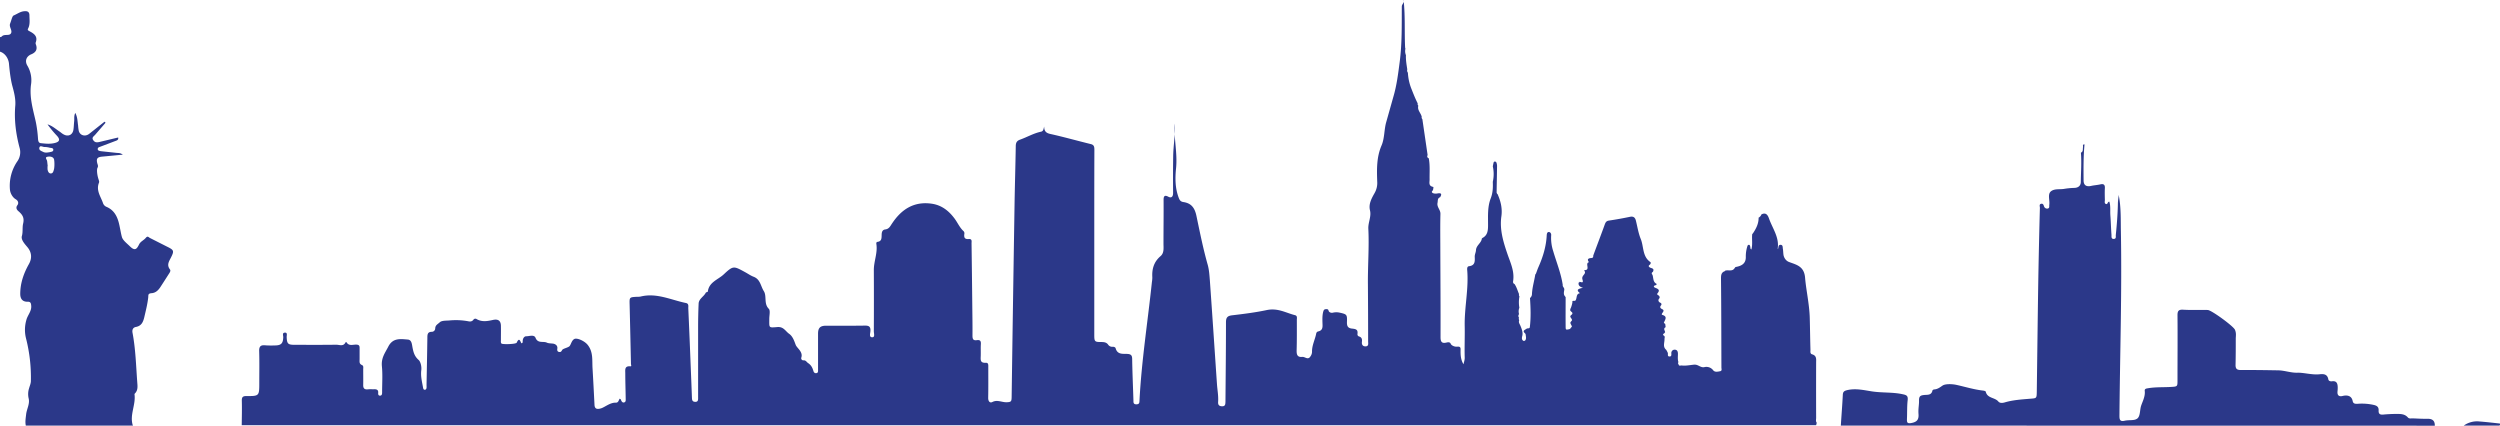
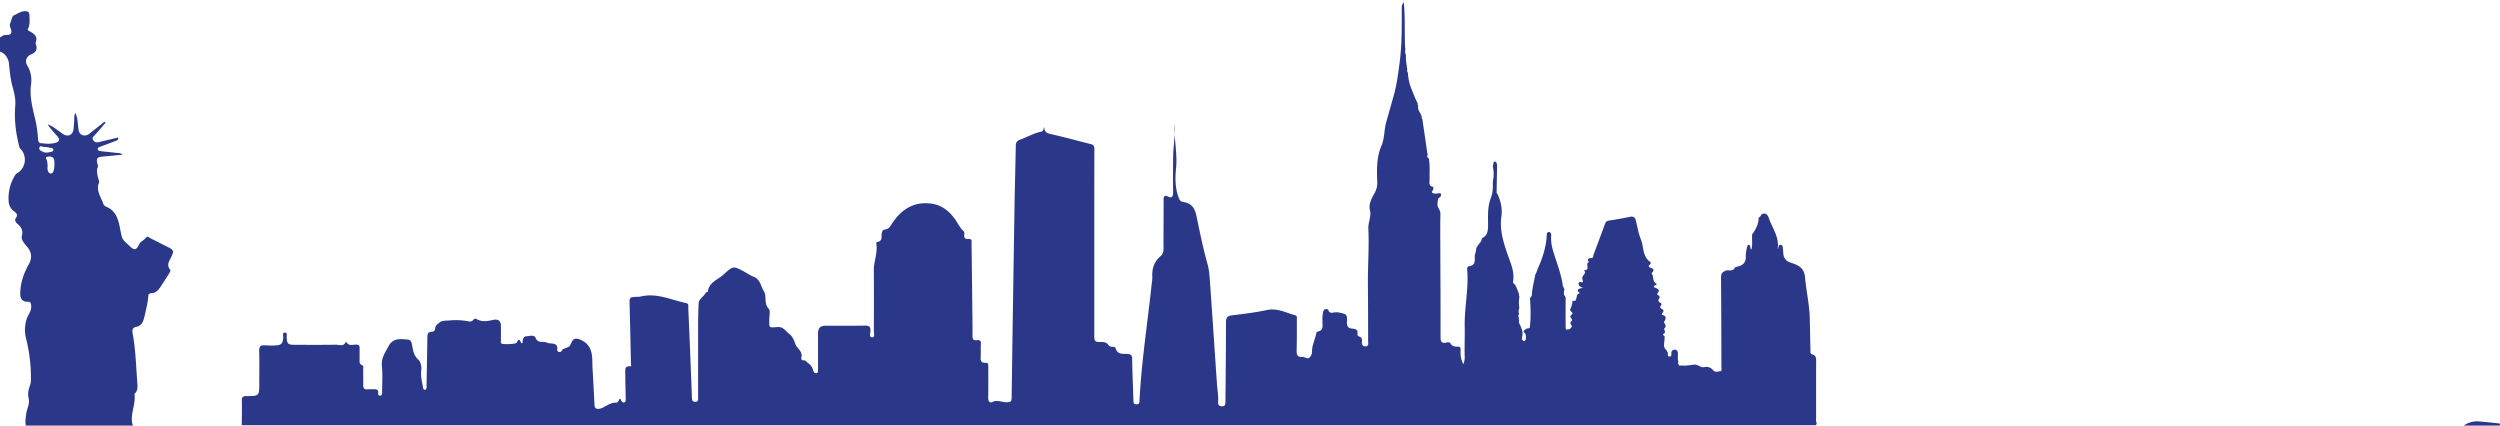
<svg xmlns="http://www.w3.org/2000/svg" id="Layer_1" data-name="Layer 1" viewBox="0 0 2420.1 412">
  <title>skyline</title>
  <path d="M1383.1,153.2c1.3,6.7.7,13.6.8,20.3.1,2.8-1.4,6.4,3.3,7.4.9.2.1,1.8.1,2.7s-1.8,1.6-1,2.7,3.2,1.3,5,1c3.4-.6,5,0,2.8,3.6h0c-2.7,1-2.1,3.4-2.5,5.4-.9,4.1,2.9,6.7,2.8,10.7-.3,12-.1,24-.1,36,.1,27.8.3,55.6.2,83.5,0,4.4,1.3,6.2,5.8,5.1,1.5-.4,3.4-.5,4,1.1s3.5,3.1,6.1,2.9,3.6.2,3.5,2.9c-.1,5,.1,9.9,3,14.4.7,1.2.1,3.2.1,5.3-1.7-4.4,1-8,.9-11.9-.3-10.2.2-20.3,0-30.5-.4-18.2,4-36.2,2.4-54.5-.1-1.6,0-3.4,1.8-3.6,5.9-.7,5.7-4.8,5.5-9.1-.1-2.2,1.1-4.3,1.2-6.3.2-4.9,5.3-7,5.7-11.5h.3v-.3c5.5-2.6,5.7-7.8,5.7-12.8,0-8.7-.6-17.5,2.6-25.7,2.1-5.4,2.2-10.6,2-16a34.7,34.7,0,0,0,0-15c.2-.8.3-1.6.5-2.4s.2-2.2,1.5-2.2,1.6,1.1,1.8,2a9,9,0,0,1,.3,2.9c-.1,8.1-.3,16.2-.4,24.3a2.8,2.8,0,0,0,1.1,2.6l.3.9c2.8,6.5,4.2,13.3,3.2,20.3-1.8,12.6,1.7,24.3,5.7,36,2.9,8.6,7.1,16.9,5.7,26.5-.2,1.1-.2,2.4,1.2,3h.1c2.1,3,3,6.6,4.4,9.8a2.2,2.2,0,0,0,.4,2.2,30.8,30.8,0,0,0-.1,11,9.5,9.5,0,0,0-.3,6.2,2.7,2.7,0,0,0,0,3.5,2.1,2.1,0,0,0,.2,2.3c-1,2.2.5,3.8,1.2,5.6s2.6,5.9,1.8,9.4c-.4,1.6-1,3.7.9,5a1.8,1.8,0,0,0,1.8-.3c1.4-1.7.7-3.8.5-5.7a2.1,2.1,0,0,0-.7-1.3c-2.7-2.4-.2-3.1,1.3-4.2s2.8.1,3.4-1.5c1.2-9.4.8-18.9.2-28.4a4.9,4.9,0,0,0,1.9-3.9c.3-6.4,2.2-12.5,3.2-18.8l.7-1c.8-2.1,1.5-4.3,2.4-6.3,4.4-9.9,7.5-20.1,8-30.9.1-1.3.4-3,2-3s2.5,1.7,2.3,3.2a40.5,40.5,0,0,0,1.9,15.1c3.2,10.9,7.6,21.6,9.3,32.9-.3,1.7,1.4,2.6,1.5,4.1s-1.3,4.7.6,6.8l.7,1c0,9.3-.1,18.6,0,27.9,0,3.8.1,3.8,3.4,3.1a2.7,2.7,0,0,0,1.9-1.9h.5c.1-.1.2-.3.2-.4.1-1.7-2.1-3-1.1-4.9h.3v-.3c2.9-2.1-2-3.8-.3-5.8h.3v-.3c1.7-1.1,1.9-2.3.1-3.5l-.9-1.1c.1-.6,0-1.4.4-1.9s2.2-6,1.7-7.2l2-.3.4.3c2.7-1.8.5-6.8,4.8-7.5-.1-.2-.1-.4-.2-.4-3.7-3.1-1-4,3.3-4.9-3.8-1.1-4.6-2.8-4.2-5.1a.5.5,0,0,0,.7-.6c1.3-.3,4.4,2.1,3-2.3s4.6-5.2,1.6-8.8l.4-.3c6.1,0,0-6.7,4.3-7.7-2.2-2.9-.6-3.8,2.1-4s1.7-1.7,2.2-2.9c3.7-10,7.5-19.9,11.1-29.9.8-2.1,1.7-3.2,4.1-3.5,6.7-1,13.4-2.2,20.1-3.6,3.3-.7,5,.5,5.8,3.6,1.5,6,2.4,12.1,4.7,17.8,3.1,7.5,1.4,17.1,9.5,22.5.3.2,0,1.3,0,1.9a.5.5,0,0,0-.6.5c-1.8,1-1.3,2.1.1,2.8s2.2.5,3,1.5,0,1.5,0,2.2-2.3,1.1-.9,3,.2,7.3,4.3,9.1a5.2,5.2,0,0,1-.2.9h-.3v.3c-2.6.4-3,1.8-.6,2.7s4.6,2,2.1,5c-1,1.2-.2,1.7.7,2.2s1.8,2,.7,3.2-.9,3.1,1.2,4a1.5,1.5,0,0,1,.7,2.4c-1.5,1.8-.8,2.9,1.1,3.8s1.3,2.1.4,3.3-1.1,2-.4,2.2c5.6,1.6,2.6,4.8,1.6,7.6-.1.2.8.8,1.3,1.2l.4,3.1c-2.6,1.4-.7,3.2-.5,4.9l-.9,1.1c-1.6.9-1.3,1.7.1,2.5v.3h.3c.3,1-.1,1.9-.1,2.8.1,3.5-1.9,7.3,1.6,10.3h0a20,20,0,0,1,1.6,3c.4,1.3-.7,3.4,1.6,3.5s1.8-2,1.8-3.4,1.1-3.3,3.4-3.2,2.9,1.7,3,3.7-.5,5.6.5,8.4a1.4,1.4,0,0,0,.1,2c.3,2.1,2,1.1,3.1,1.2,4.1.5,8.2-.5,12.1-.8s6.1,3.2,9.8,2.4a8.2,8.2,0,0,1,8.5,3c1.7,2.1,4.3,1.4,6.6,1s1.4-2.3,1.4-3.7c-.1-28.6-.1-57.1-.4-85.7,0-3.5.1-6.1,3.6-7.5h.3v-.4c3-1.2,6.9,1.1,9.2-2.4l.9-1.2c5.9-1,10.4-3.3,10-10.4a32.5,32.5,0,0,1,1.4-9.3c.2-.7.4-1.7,1.5-1.8s1.1,1,1.4,1.7-.3,2.1,1.1,2.8c1.4-4.9.3-9.9.8-14.8l.9-1.1c3-4.5,5.4-9.3,5.3-14.9a5.5,5.5,0,0,0,2.7-3.1c4.8-2.6,6.5,1.4,7.5,4.3,3.4,9.4,9.9,17.9,8.3,28.7,0,.1.1.2.3.4.6-1.6.1-4.1,2.5-4s1.9,2.4,2.2,3.9.3,4,.6,5.9,1.7,5.4,5.3,6.8c7.1,2.7,14.7,4,15.6,15.3s4.1,25.4,4.5,38.3c.3,10.5.4,21,.7,31.5,0,1.6-.5,3.7,1.6,4.3,4.2,1.2,4,4.3,3.9,7.5q-.1,27,0,54c0,1.6-.6,3.3.6,4.8l-.6,2.3H234c.1-7.8.3-15.7.1-23.5-.1-3.3.6-4.7,4.3-4.7,12.6.1,12.6-.1,12.6-12.8,0-10.2.2-20.3-.1-30.5-.2-4.8,1.5-6.3,6.1-5.8a84.1,84.1,0,0,0,9,.1c6.1,0,8-1.9,8.2-7.9.1-1.6-1.3-4.3,1.5-4.5s1.8,2.6,1.8,4.2c.3,6.7,1.2,7.6,8.1,7.6,13.3,0,26.7.1,40-.1,3,0,6.8,2,8.9-2.3.1-.2.8-.3.8-.3,2.6,4.7,7.1,1.9,10.7,2.6,2.1.4,2.1,1.9,2.1,3.4,0,3.3,0,6.7,0,10s-.6,5,2.5,6.4c1.5.7,1,2.7,1,4.1,0,5,.1,10,0,15-.1,3.3,1.2,4.6,4.4,4.3s4,0,6-.1,4.4.2,4.1,3.4c-.1,1.3,0,2.9,1.9,2.8s1.9-2,1.9-3.4c0-8.3.6-16.7-.2-25s3.1-13,6.2-19.1c4.4-8.6,11.8-7.4,18.9-6.8,3.6.3,3.9,4.2,4.4,7,.9,4.8,1.8,9,6,12.7,1.9,1.6,3.1,6.4,2.6,10.1-.7,5.8.8,11.4,1.8,17.1.2.9.5,1.6,1.5,1.7s1.7-.8,1.8-1.9,0-2,0-3c.3-15.2.6-30.3.8-45.5,0-3.1.2-5.7,4.3-5.7a3.3,3.3,0,0,0,3.3-3.2c.1-3.3,2.4-4.1,4.4-6s6.6-1.5,9.5-1.8a66.1,66.1,0,0,1,18.1.8c1.7.4,3.6.4,5-1.5a2.2,2.2,0,0,1,3.1-.6c5.2,3,10.5,2,15.9.8s7.5,1.3,7.6,5.6,0,9.3,0,14c0,1.1-.3,2.4.6,3.3s13.9.7,14.7-.9c2.4-5.3,3.3-1.7,4.5.6,1.6-.2,1.2-1.4,1.3-2.3.1-2.5,1.5-4.6,3.7-4.5s7.4-1.9,8.7,1.5c2.3,5.8,7.5,3,11,4.7,1.4.7,3.8.7,5.7.9s5,1.5,4.4,5c-.2,1.3-.1,2.8,1.7,3.1s2.2-.5,3-1.9,5.5-2.2,7-3.6,2-5.5,4.7-7,10.3,2,13.2,5.9c5.3,6.9,4,14.8,4.5,22.4.7,11.8,1.3,23.6,1.9,35.4.2,4.1,2.6,4.5,6.3,3.4s8.8-5.7,14.2-5.5c2.8.1,2.8-2.4,3.9-3.9.5.4,1.1.6,1.2,1s.9,3.1,2.9,2.7,1.7-2.2,1.7-3.6c-.1-8.2-.4-16.3-.4-24.5,0-3.4-.9-7.4,4.9-6.9,1.5.1.6-1.5.6-2.3q-.6-28.7-1.3-57.5c-.2-7.1-.2-7.1,7-7.5a18.4,18.4,0,0,0,3.5-.2c15.5-3.9,29.4,3.2,43.9,6.2,3.2.6,2.3,3.3,2.4,5.3q1.3,29,2.4,57.9.6,14,1.1,28c.1,2.2,0,4.4,3.2,4.5s2.8-2.6,2.8-4.6c0-22.5,0-45,0-67.5q0-11.5.5-23c.2-4.7,5-6.7,6.9-10.5.3-.6,1.9-.7,2-1.1,1.1-9.2,9.8-11.5,15.3-16.6,9.3-8.7,9.7-8.3,20.7-2.3,2.8,1.5,5.4,3.4,8.3,4.5,6.6,2.5,6.8,9,9.9,13.9s-.2,12.1,4.8,17.1c1.7,1.7.5,6.4.5,9.7,0,9-.8,8.7,7.9,8,6-.5,7.8,4.1,11.4,6.6s5.1,7.6,6.3,10.7,7.3,6.7,5.4,12.3a2,2,0,0,0,2.2,2.6c2.3-.1,3,1.8,4.4,2.7,3,2,4.2,4.5,5.1,7.6.4,1.4,1.3,2.4,3,2.1s1.5-1.9,1.5-3.2c0-11.7,0-23.3,0-35,0-5.6,2.1-7.7,7.8-7.7,12.5,0,25,.1,37.5-.1,4.2-.1,5.7,1.2,5.4,5.4-.1,2-1.5,5.8,1.6,5.9s1.7-3.7,1.7-5.7c.1-19.8.1-39.7,0-59.5,0-8.5,3.9-16.7,2.4-25.4-.1-.6.4-1.7.6-1.7,5.1-.4,4.4-4.1,4.6-7.6s1.9-4.3,3.5-4.5c3.9-.5,4.9-3.5,6.7-6,9.1-13.6,21.2-21.4,38.3-18.9,9.5,1.4,16.4,6.8,22,14.3,3,4,5,8.9,8.8,12.3a3.1,3.1,0,0,1,.7,2.8c-.4,3.1.2,5.1,4.1,4.8s2.8,2.5,2.9,4.6q.4,29.2.7,58.5c.1,10.2.3,20.3.2,30.5,0,3.2.7,4.8,4.2,4.3s4.1,1.1,3.9,4.1,0,7.3-.1,11-.8,7.1,4.9,6.8c2.8-.2,2.4,2.6,2.4,4.6,0,9.8.1,19.7-.1,29.5,0,3.1,1.6,5.1,4,3.9,4.8-2.5,9.1.3,13.7.2s4.9-.9,5-4.8q1.3-92.7,2.8-185.4c.3-19.3.9-38.6,1.2-58,.1-3.3,1.2-5,4.4-6.1,6.7-2.4,12.9-6.1,20-7.6,2.5-.5,2.4-2.7,3.1-5,0,4.6,1.9,6.3,6,7.2,13.1,2.9,26.1,6.6,39.2,9.8,3.3.8,3.4,3,3.4,5.7q-.1,26.7-.1,53.5,0,62.7,0,125.5c0,6.5.4,6.9,6.7,6.9,2.6,0,5,.2,6.7,2.5a4.7,4.7,0,0,0,4.3,2.1c1.3-.1,2.7.4,3,1.5,1.7,6.2,6.9,5.2,11.2,5.4s4.8,2,4.8,5.6c.2,13,.8,26,1.2,39,.1,1.9-.4,4.2,2.8,4.2s3-1.9,3.1-4.1c2-38.3,8-76.2,12-114.3a27.9,27.9,0,0,0,.4-4.5c-.5-8.1,1.5-15,7.9-20.5,3.7-3.1,2.9-7.9,2.9-12.2,0-14.2.2-28.3.1-42.5,0-3.7,1.3-4.6,4.5-2.9s4.7-.1,4.7-3.6c-.1-12-.1-24,.1-36,.2-10.4,2.2-20.7,1.4-31.2-.8,14.4,2.8,28.6,1.4,43.1-1,9.6-1,19.3,2.5,28.6.9,2.5,1.9,3.9,4.6,4.3,7.4,1.1,10.8,5.3,12.5,12.9,3.4,16.1,6.6,32.3,11.1,48.1,1.3,4.8,1.6,9.9,2,14.8,2.4,33.6,4.6,67.1,6.9,100.7.4,5.6,1.5,11.2,1.1,16.9-.2,2.9.9,4.3,4,4.3s3-2.3,3.1-4.4c.2-25.7.5-51.3.5-77,0-4.8,1.7-6.2,6.2-6.7,11.1-1.3,22.2-2.7,33.1-5s18.5,2.6,27.5,4.9c2.5.6,1.8,2.9,1.8,4.6,0,9.8.1,19.7-.2,29.5-.1,4.3.8,6.8,5.6,6.3,2.6-.2,5.5,3.5,7.9-.7a7.8,7.8,0,0,0,1.4-4.1c-.2-6.4,3-12,4.1-18.1a2.6,2.6,0,0,1,1.6-1.7c5.2-1,4.5-4.9,4.4-8.5s-.2-7.3.8-10.9c.4-1.3.9-2.1,2.3-2.2s2.5-.1,2.8,1.4,2.3,2.4,4.1,2a15,15,0,0,1,6.4-.1c7.2,1.6,7.6,1.8,7.3,9.2-.1,3.9.9,5.9,5,6.3s5.7,1.2,5.2,5.2a2.1,2.1,0,0,0,1.5,2.4c2.7.8,3.1,2.8,2.8,5.1s.4,4.6,3.6,4.5,2.4-3,2.4-4.9q0-27.5-.2-55c-.2-18,1.3-36,.4-54-.3-6,3.1-11.8,1.6-17.8s1.5-11.5,4.4-16.6a19.7,19.7,0,0,0,2.6-11.3c-.4-11.8-.7-23.5,4.2-34.9,3-7,2.4-15.1,4.5-22.5s4.6-16.3,6.9-24.5c3.3-11.1,4.7-22.6,6.2-34.2,2.3-17.8,1.9-35.5,2-53.3,0-2.5,3.6-4.4.9-7.1h2c-.7.3-1.1.7-1.1,1.5,1.6,15,.7,30.1,1.4,45.1a7.5,7.5,0,0,0,.3,1.4,10.3,10.3,0,0,0,.5,6.2c-.2,4.7.6,9.2,1.3,13.8a3.5,3.5,0,0,0,.6,3.2,48.9,48.9,0,0,0,3.7,16.3c1.8,4.6,3.6,9.1,5.8,13.4a2.1,2.1,0,0,0,.6,2.2c-1.2,4.3,2.5,7.1,3.3,10.8a2.1,2.1,0,0,0,.6,2.2l5.1,34.9A1.9,1.9,0,0,0,1383.1,153.2Z" style="fill:#2b3889" />
-   <path d="M1782,412c.6-9.8,1.4-19.6,1.9-29.4.1-3,.9-4.1,4.1-4.9,8.3-2,16.3,0,24.2,1.2,9.8,1.5,19.8.6,29.5,2.7,3.8.8,5.5,1.4,5,5.8-.7,6.1-.4,12.3-.7,18.5-.1,3.2.5,4.3,4.3,3.6,5.3-1,7.3-3.2,6.9-8.6s.6-8.7.5-13,1.3-5.1,4.7-5.5,7.3.5,8.3-4.4c.1-.4,1.1-1,1.6-1,3.3-.2,5.5-1.9,8.1-3.7s9-1.7,13.6-.7c8.6,1.9,16.9,4.5,25.7,5.5.9.1,2.5.5,2.6,1.1,1.5,6.5,8.7,5.4,12.1,9.4,1.5,1.8,3.9,1.6,6.1,1,8-2.4,16.3-2.9,24.6-3.6,6.5-.5,6.5-.2,6.6-7.3.5-36.8.9-73.6,1.5-110.5.4-22.3.9-44.6,1.5-67,0-1.3-.9-3.4,1.1-3.9s2.4,1.1,2.9,2.4a3.1,3.1,0,0,0,3.5,2.2c2.1-.4,1.4-2.3,1.6-3.7.6-4.4-1.8-10.1,1.5-12.9s8.2-1.8,12.5-2.4a72.5,72.5,0,0,1,9.9-1c4.1,0,6.6-2.1,6.6-5.8.1-9.4.9-18.9.1-28.3,2.4-1,1.7-3.3,2-5.1s-.8-2.9,1.5-2.9c-1.1,11.6-1,23.2-.9,34.8,0,4.6,2.5,6.4,7.2,5.4,2.9-.7,5.9-.8,8.9-1.5s4.7,0,4.5,3.6-.1,7.7,0,11.5c0,1.4-.7,3.3,1.1,3.9s1.3-2.2,3.2-2.3c1.4,4.2.7,8.7,1,13,.5,6.3.6,12.6,1.1,19,.1,1.6-.5,4.2,2.2,4.1s1.8-2.4,2-4c1-9.9,1.8-19.9,2-29.9,0-2.8.5-5.6.8-8.4h.4c-.1.1-.3.3-.3.4,2.2,11.4,1.8,22.9,2,34.3,1.1,59.6-.9,119.3-1.4,178.9,0,3.7.6,5.7,5,4.7s9.1.1,12.1-2,2.6-7.5,3.6-11.5,4.5-9.6,3.8-15.3c-.3-2.3,1.7-2.4,3.4-2.7,7.1-1.2,14.3-.8,21.4-1.2s6.9-.3,6.9-7c0-20.8.2-41.7,0-62.5,0-4.2,1.2-5.5,5.4-5.3,6.3.4,12.7.2,19,.2,1.7,0,3.3,0,5,.1,3.7.3,24.7,15.6,26.2,19.1s.8,5.9.8,8.9c0,8.3,0,16.7-.2,25-.1,4,1.4,5.1,5.2,5.1,12-.1,24,.1,36,.3,6.3.1,12.4,2.5,18.6,2.3s14.3,2.3,21.6,1.5c3.6-.4,7.5-.3,8.4,4.9.3,1.7,2.1,2.1,3.6,1.9,4.5-.6,5.4,2.2,5.5,5.7a28.3,28.3,0,0,1-.2,4c-.4,3.9,1.4,5.4,5,4.5s8.6-.8,9.7,5c.5,2.5,2.4,2.7,4.6,2.6a53.1,53.1,0,0,1,15.4,1c3.2.7,5.3,1.8,5.1,5.5s1.8,4.2,4.8,3.9,8.3-.6,12.5-.6,8,0,11,3.4c1.2,1.4,3.1.9,4.8.9,4.7.2,9.3.5,14,.4s7.4,1.6,7.3,6.7Z" style="fill:#2b3889" />
-   <path d="M0,36c.6-.2,1.4-.2,1.7-.7,2.5-2.7,7.2-.2,8.9-3s-2.1-6.2-.8-9.5,2-7.2,3.4-7.8c3.3-1.4,6.3-3.7,9.9-4.1s5.4.5,5.4,4.2.8,8.4-1.2,12.3c-.9,1.7-.2,2,1.2,2.8,4.4,2.3,8.4,5,6,11.1a3.2,3.2,0,0,0,.3,1.9c1.7,4.7-.2,7.6-4.6,9.4s-6.5,6.1-3.8,10.8a27.6,27.6,0,0,1,3.6,18.7C28.4,94.5,32,106,34.6,117.7a118.6,118.6,0,0,1,2.2,16.8c.2,2,.5,3.9,2.8,4.1,4.6.5,9.3,1,13.9-.3s4.6-3.6,1.6-6.9A101.4,101.4,0,0,1,46,120.4c4.5,1.3,7.7,4.3,11.3,6.7,1.4.9,2.6,2.1,4.1,2.9,4.6,2.7,9,.6,9.7-4.6.4-2.6.4-5.3.7-8s-.4-5,1.1-8.1c2.2,4.2,2.1,8.3,2.7,12.2a39.7,39.7,0,0,0,.7,5.4c1.3,4.3,6.2,5.6,10,2.7l14.9-11.8,1,1L92,130.6c-1.3,1.4-3.4,2.6-1.8,5s3.4,2.4,5.8,1.9l18.4-4.4c.5,2.5-1.4,2.9-3,3.5l-14,5.3c-1.2.5-2.8.7-2.8,2.4s2,1.9,3.4,2.1l14.9,1.6c1.6.2,3.3-.2,6,1.7l-19.7,1.9c-5,.4-6.2,1.9-5,6.6.4,1.4,1.1,2.6.2,4.2s-.4,6.1.4,9.2,1.5,3.9,1,5.3c-3,7.5,1.7,13.3,3.9,19.7a5.9,5.9,0,0,0,3.3,3.6c8.6,3.6,11.3,11.2,12.9,19.4.7,3.3,1.2,6.5,2.1,9.8s4.9,6.2,7.8,9.1c5,4.9,6.7,2.4,8.9-2,1.4-2.8,4.5-3.9,6.4-6.2s2.7-.6,4.1.1l16.4,8.3c6.7,3.3,7.3,4,3.8,10.8-2,3.9-4.1,7.1-.9,11.3,1.1,1.4-.3,3.2-1.2,4.6q-4,6.3-8.1,12.6c-2,3-4.5,5.5-8.3,5.8s-3.2,1.8-3.4,4c-.7,6.6-2.4,13.1-3.9,19.6-1.1,4.4-2.7,8.1-8,9.1-2.8.5-3.9,2.7-3.3,5.7,3,15.9,3.4,32.1,4.6,48.2.3,3.6.7,7.4-2.2,10.4a1.3,1.3,0,0,0-.5.9c1.4,10.1-4.8,19.8-1.7,29.9l.3.4H25c-.8-3.7-.1-7.2.3-10.9.6-5.3,3.8-10.2,2.4-15.6a18.5,18.5,0,0,1,.5-9.8c.6-2.2,1.6-4.3,1.7-6.7a153.8,153.8,0,0,0-4.7-41.4,34.2,34.2,0,0,1,.3-17.8c1.2-4.8,5.3-8.6,4.7-14-.2-2.3-.6-3.8-3.4-3.7-5,.1-7.2-2.8-7.2-7.6C19.6,274,23,264.5,28,255.6c3.2-5.7,2.7-11.4-1.5-16.4-2.7-3.2-6.4-7.2-5.3-10.8s.3-8.4,1.2-12c1.4-5.8-.9-8.8-4.6-12-2-1.7-2.5-3.7-1-5.7s.9-4.4-1.7-5.9-5.2-5.4-5.5-9.5a41.8,41.8,0,0,1,7.1-27A15.3,15.3,0,0,0,19,143.2c-3.6-13.4-5.4-27.1-4.2-41,.5-6.4-1.2-13-2.8-18.8S9.3,68.9,8.7,61.7C8.2,56.5,4.9,51.5,0,50ZM46.2,160.9H46c0,.8,0,1.7,0,2.5s.5,4.3,2.9,4.5,2.8-2.1,3.3-3.8.7-6.3.2-9.4-4.2-3.5-6.7-2.9-.3,2.7-.1,4.1S46,159.3,46.2,160.9Zm-1.3-13.2a24.4,24.4,0,0,0,3.3-.4c1.4-.4,3.4-.4,3.4-2.3s-2.1-1.7-3.5-2a19.2,19.2,0,0,0-4.9-.7c-1.8.1-4.5-2-5.1.7s2.4,3.3,4.2,4.3A6.8,6.8,0,0,0,44.9,147.7Z" style="fill:#2b3889" />
+   <path d="M0,36c.6-.2,1.4-.2,1.7-.7,2.5-2.7,7.2-.2,8.9-3s-2.1-6.2-.8-9.5,2-7.2,3.4-7.8c3.3-1.4,6.3-3.7,9.9-4.1s5.4.5,5.4,4.2.8,8.4-1.2,12.3c-.9,1.7-.2,2,1.2,2.8,4.4,2.3,8.4,5,6,11.1a3.2,3.2,0,0,0,.3,1.9c1.7,4.7-.2,7.6-4.6,9.4s-6.5,6.1-3.8,10.8a27.6,27.6,0,0,1,3.6,18.7C28.4,94.5,32,106,34.6,117.7a118.6,118.6,0,0,1,2.2,16.8c.2,2,.5,3.9,2.8,4.1,4.6.5,9.3,1,13.9-.3s4.6-3.6,1.6-6.9A101.4,101.4,0,0,1,46,120.4c4.5,1.3,7.7,4.3,11.3,6.7,1.4.9,2.6,2.1,4.1,2.9,4.6,2.7,9,.6,9.7-4.6.4-2.6.4-5.3.7-8s-.4-5,1.1-8.1c2.2,4.2,2.1,8.3,2.7,12.2a39.7,39.7,0,0,0,.7,5.4c1.3,4.3,6.2,5.6,10,2.7l14.9-11.8,1,1L92,130.6c-1.3,1.4-3.4,2.6-1.8,5s3.4,2.4,5.8,1.9l18.4-4.4c.5,2.5-1.4,2.9-3,3.5l-14,5.3c-1.2.5-2.8.7-2.8,2.4s2,1.9,3.4,2.1l14.9,1.6c1.6.2,3.3-.2,6,1.7l-19.7,1.9c-5,.4-6.2,1.9-5,6.6.4,1.4,1.1,2.6.2,4.2s-.4,6.1.4,9.2,1.5,3.9,1,5.3c-3,7.5,1.7,13.3,3.9,19.7a5.9,5.9,0,0,0,3.3,3.6c8.6,3.6,11.3,11.2,12.9,19.4.7,3.3,1.2,6.5,2.1,9.8s4.9,6.2,7.8,9.1c5,4.9,6.7,2.4,8.9-2,1.4-2.8,4.5-3.9,6.4-6.2s2.7-.6,4.1.1l16.4,8.3c6.7,3.3,7.3,4,3.8,10.8-2,3.9-4.1,7.1-.9,11.3,1.1,1.4-.3,3.2-1.2,4.6q-4,6.3-8.1,12.6c-2,3-4.5,5.5-8.3,5.8s-3.2,1.8-3.4,4c-.7,6.6-2.4,13.1-3.9,19.6-1.1,4.4-2.7,8.1-8,9.1-2.8.5-3.9,2.7-3.3,5.7,3,15.9,3.4,32.1,4.6,48.2.3,3.6.7,7.4-2.2,10.4a1.3,1.3,0,0,0-.5.9c1.4,10.1-4.8,19.8-1.7,29.9l.3.4H25c-.8-3.7-.1-7.2.3-10.9.6-5.3,3.8-10.2,2.4-15.6a18.5,18.5,0,0,1,.5-9.8c.6-2.2,1.6-4.3,1.7-6.7a153.8,153.8,0,0,0-4.7-41.4,34.2,34.2,0,0,1,.3-17.8c1.2-4.8,5.3-8.6,4.7-14-.2-2.3-.6-3.8-3.4-3.7-5,.1-7.2-2.8-7.2-7.6C19.6,274,23,264.5,28,255.6c3.2-5.7,2.7-11.4-1.5-16.4-2.7-3.2-6.4-7.2-5.3-10.8c1.4-5.8-.9-8.8-4.6-12-2-1.7-2.5-3.7-1-5.7s.9-4.4-1.7-5.9-5.2-5.4-5.5-9.5a41.8,41.8,0,0,1,7.1-27A15.3,15.3,0,0,0,19,143.2c-3.6-13.4-5.4-27.1-4.2-41,.5-6.4-1.2-13-2.8-18.8S9.3,68.9,8.7,61.7C8.2,56.5,4.9,51.5,0,50ZM46.2,160.9H46c0,.8,0,1.7,0,2.5s.5,4.3,2.9,4.5,2.8-2.1,3.3-3.8.7-6.3.2-9.4-4.2-3.5-6.7-2.9-.3,2.7-.1,4.1S46,159.3,46.2,160.9Zm-1.3-13.2a24.4,24.4,0,0,0,3.3-.4c1.4-.4,3.4-.4,3.4-2.3s-2.1-1.7-3.5-2a19.2,19.2,0,0,0-4.9-.7c-1.8.1-4.5-2-5.1.7s2.4,3.3,4.2,4.3A6.8,6.8,0,0,0,44.9,147.7Z" style="fill:#2b3889" />
  <path d="M2385,412a22.1,22.1,0,0,1,15.2-4c6.6.5,13.2,1.3,19.8,2,.6,2.5-1.2,2-2.5,2Z" style="fill:#2b3889" />
</svg>